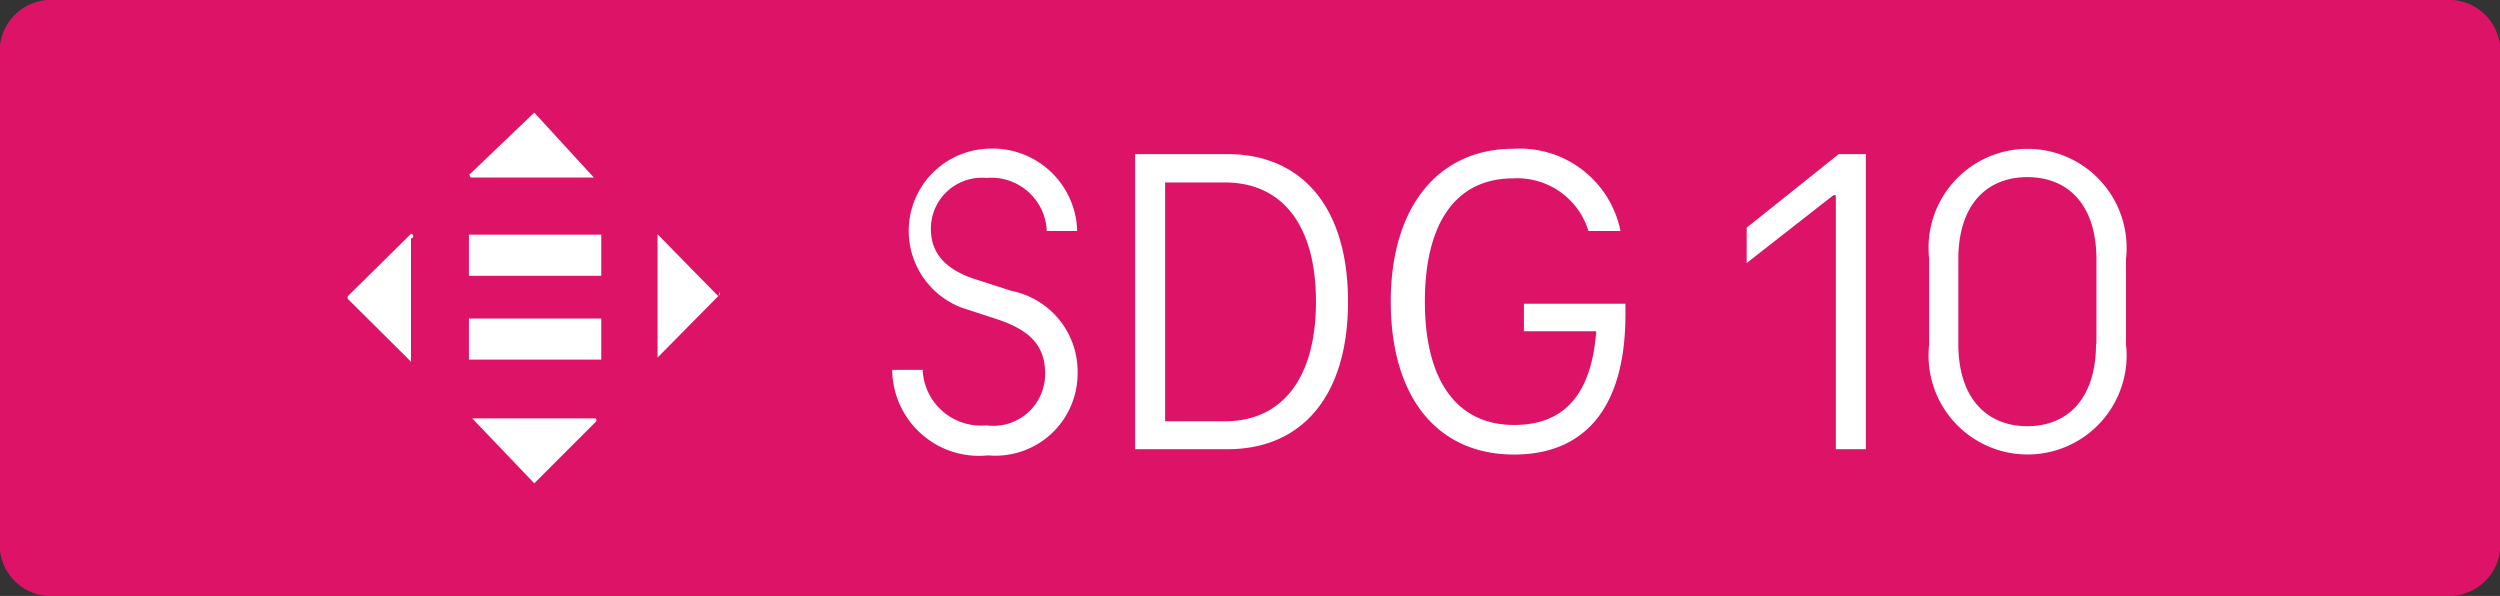
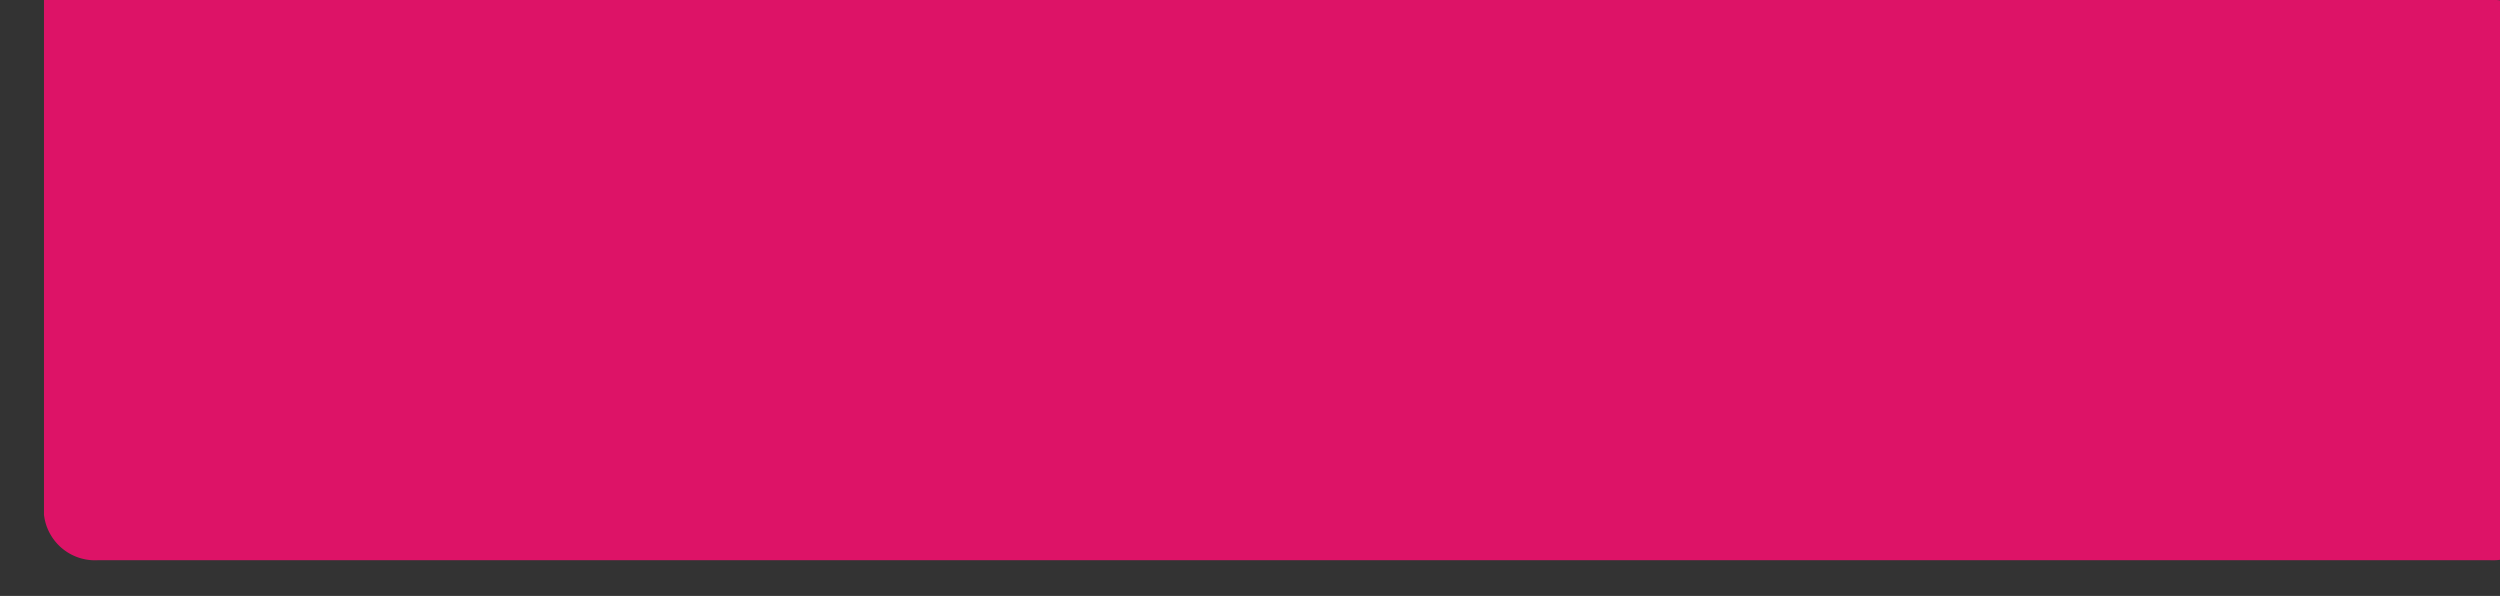
<svg xmlns="http://www.w3.org/2000/svg" width="60.83" height="14.5" viewBox="0 0 60.83 14.5">
  <rect x="0" y="0" width="60.83" height="14.5" fill="#333333" stroke="none" />
  <defs>
    <style>.cls-2{fill:#fff}</style>
  </defs>
  <g id="Layer_2" data-name="Layer 2">
    <g id="DE">
-       <path d="M59.51.25H1.32a1 1 0 00-1.07.87v12.26a1 1 0 001.07.87h58.19a1 1 0 001.07-.87V1.12a1 1 0 00-1.07-.87z" fill="#dd1367" stroke="#dd1367" stroke-miterlimit="10" stroke-width=".5" />
-       <path class="cls-2" d="M21.71 9h.74A1.42 1.42 0 0024 10.35a1.26 1.26 0 001.43-1.26c0-.72-.42-1.07-1.16-1.32l-.86-.28A2 2 0 0124 3.62a2.06 2.06 0 012.21 2h-.74A1.35 1.35 0 0024 4.33a1.24 1.24 0 00-1.35 1.24c0 .6.37 1 1.1 1.23l.87.28a2 2 0 011.6 2 2 2 0 01-2.18 2A2.11 2.11 0 0121.71 9zM27.62 3.75h2.25c1.78 0 2.93 1.26 2.93 3.59s-1.15 3.59-2.93 3.59h-2.25zm2.19 6.5c1.35 0 2.21-1 2.21-2.91s-.86-2.9-2.21-2.9h-1.46v5.81zM39.55 7.39v.26c0 2.36-1.06 3.41-2.71 3.41-1.88 0-3-1.41-3-3.72S35 3.62 36.82 3.62a2.5 2.5 0 012.61 2h-.78a1.81 1.81 0 00-1.83-1.28c-1.4 0-2.15 1.09-2.15 3s.77 3 2.17 3c1.17 0 1.88-.68 2-2.28h-1.76v-.67zM45.4 3.75v7.18h-.73V4.75h-.06L42.5 6.4v-.86l2.24-1.79zM46.94 8.38V6.3a2.41 2.41 0 114.79 0v2.08a2.41 2.41 0 11-4.79 0zm4.07 0V6.31c0-1.34-.7-2-1.68-2s-1.68.66-1.68 2v2.06c0 1.34.71 2 1.68 2s1.67-.66 1.67-2z" />
+       <path d="M59.51.25H1.32v12.26a1 1 0 001.07.87h58.19a1 1 0 001.07-.87V1.12a1 1 0 00-1.07-.87z" fill="#dd1367" stroke="#dd1367" stroke-miterlimit="10" stroke-width=".5" />
      <g>
-         <path class="cls-2" d="M14.63 5.71h-3.22v1h3.22v-1zM14.63 7.75h-3.22v1h3.22v-1zM10 5.69L8.46 7.21v.06L10 8.8v-3a.05.05 0 000-.11zM17.48 7.21L16 5.7v3l1.51-1.53a.05.05 0 000-.06zM11.45 4.32h3L13 2.74l-1.58 1.51zM14.49 10.18h-3L13 11.76l1.51-1.51v-.05z" />
-       </g>
+         </g>
    </g>
  </g>
</svg>